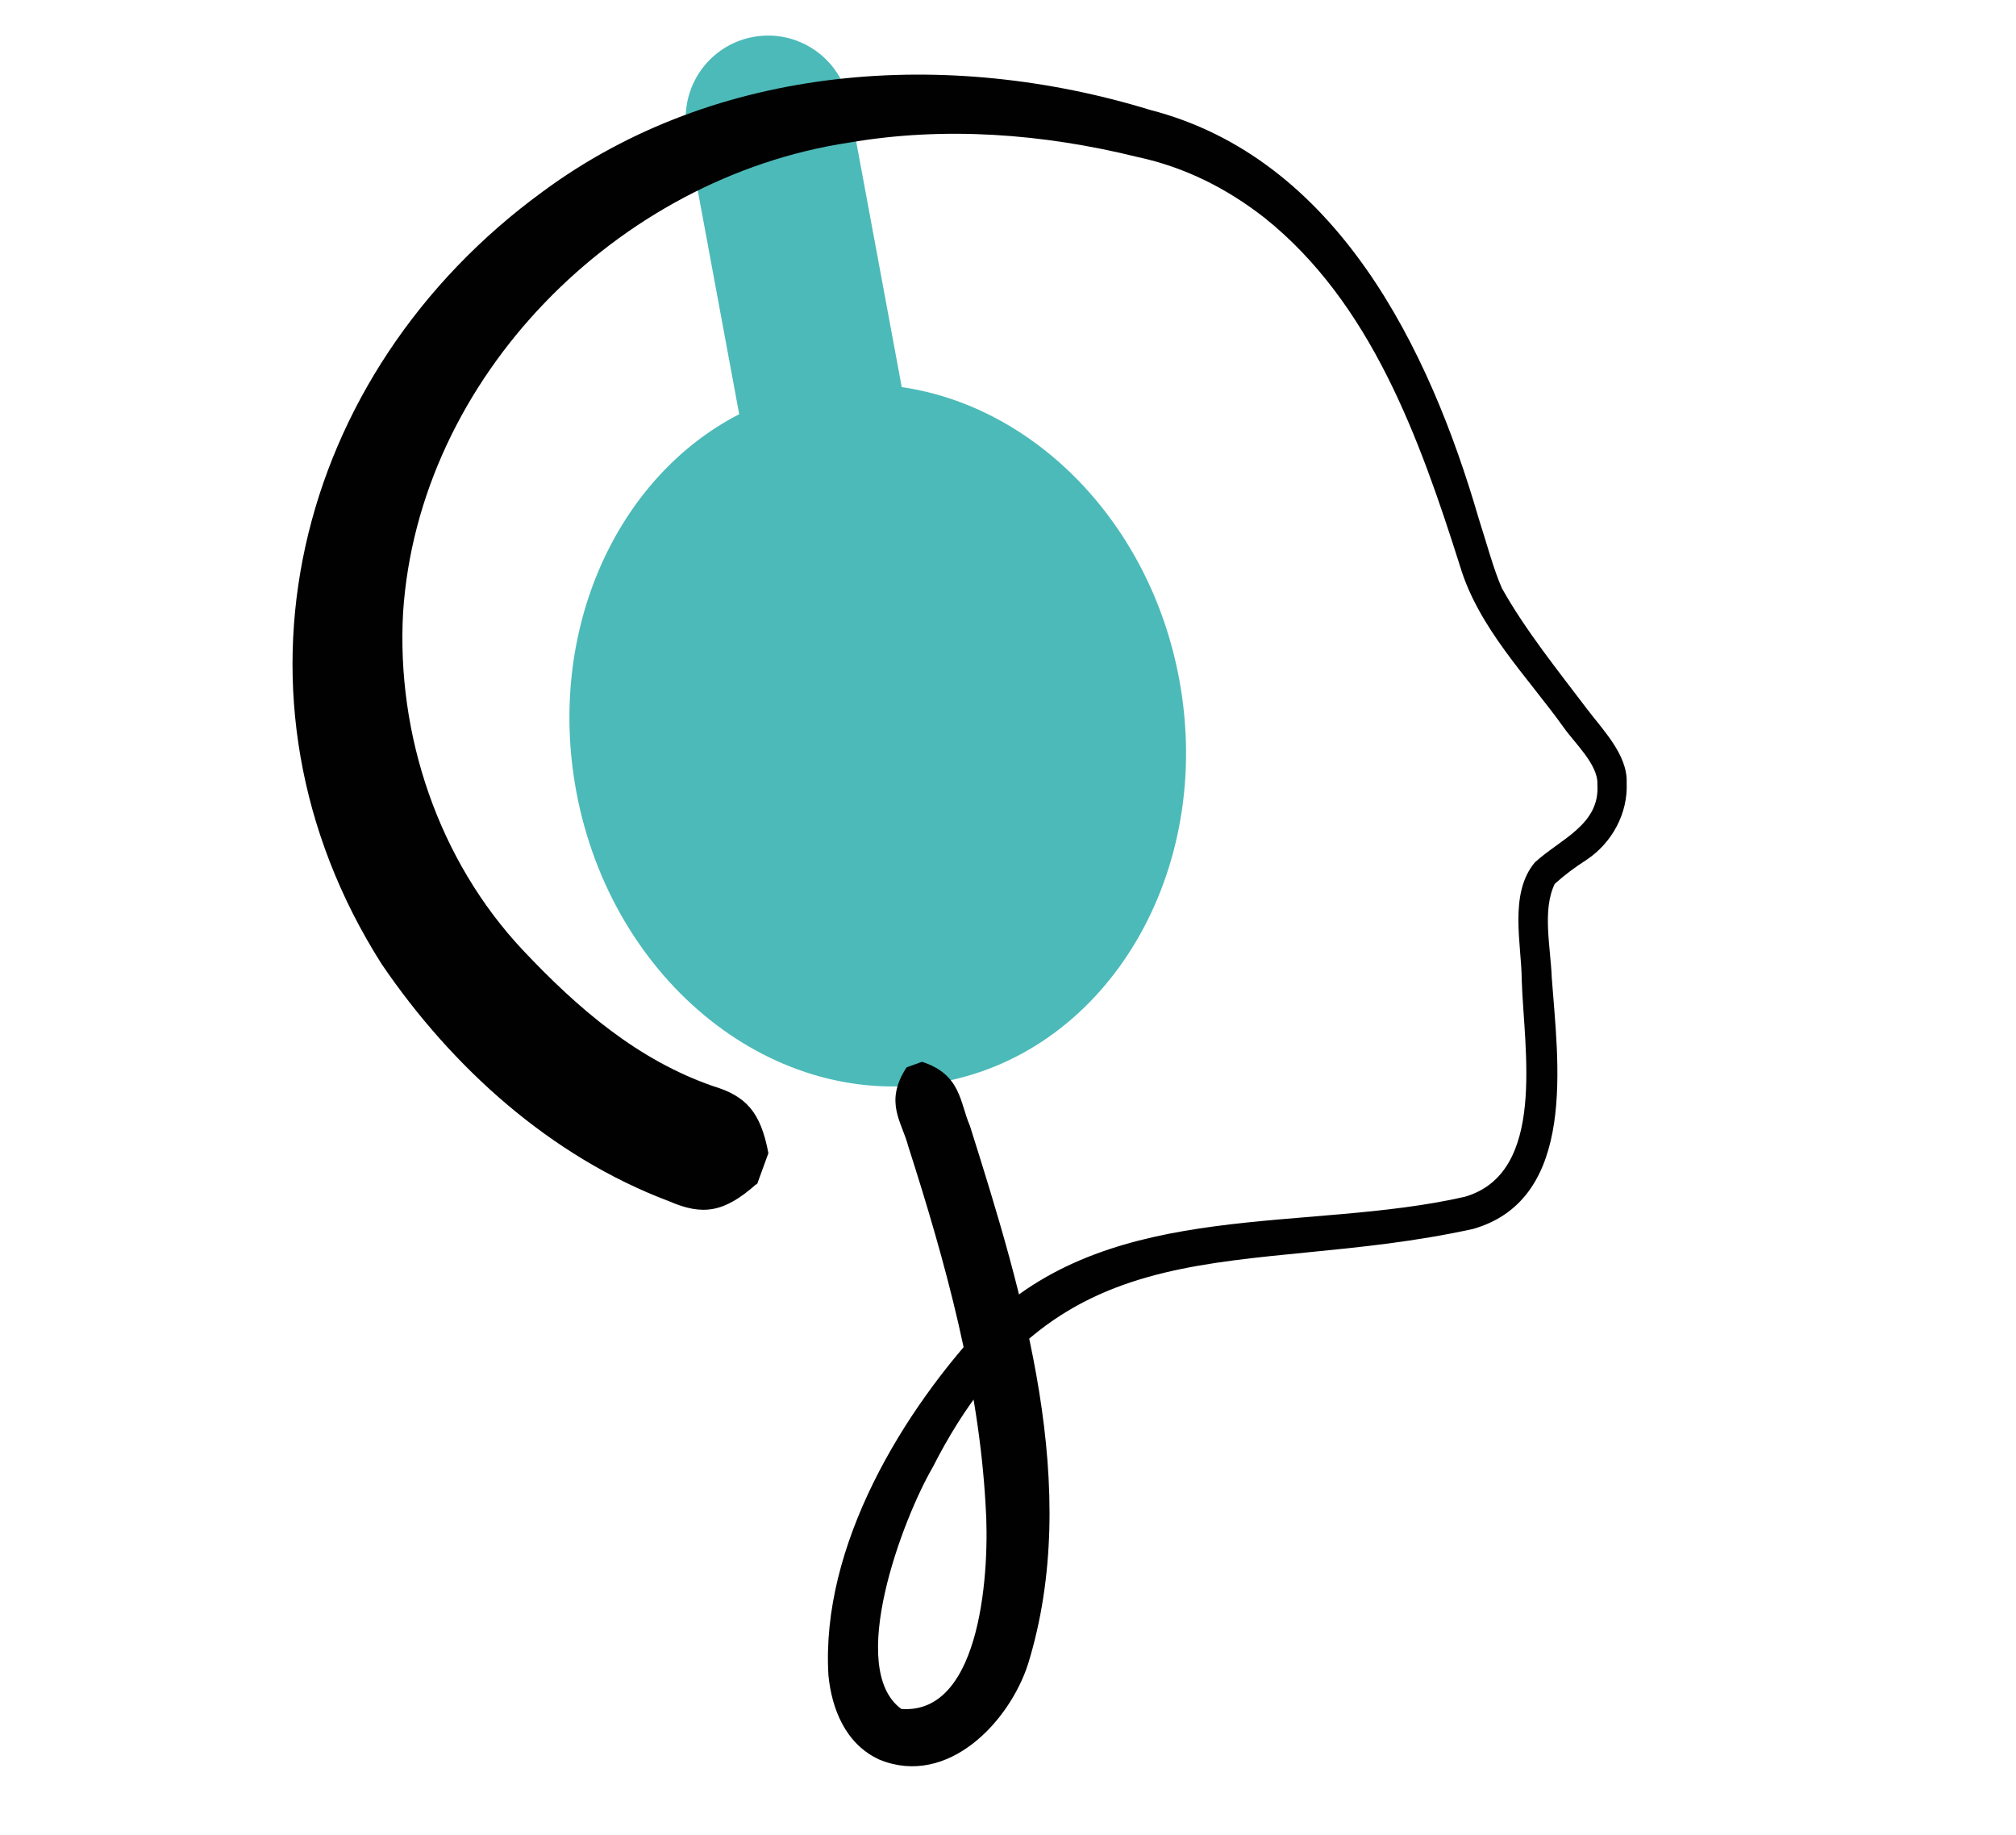
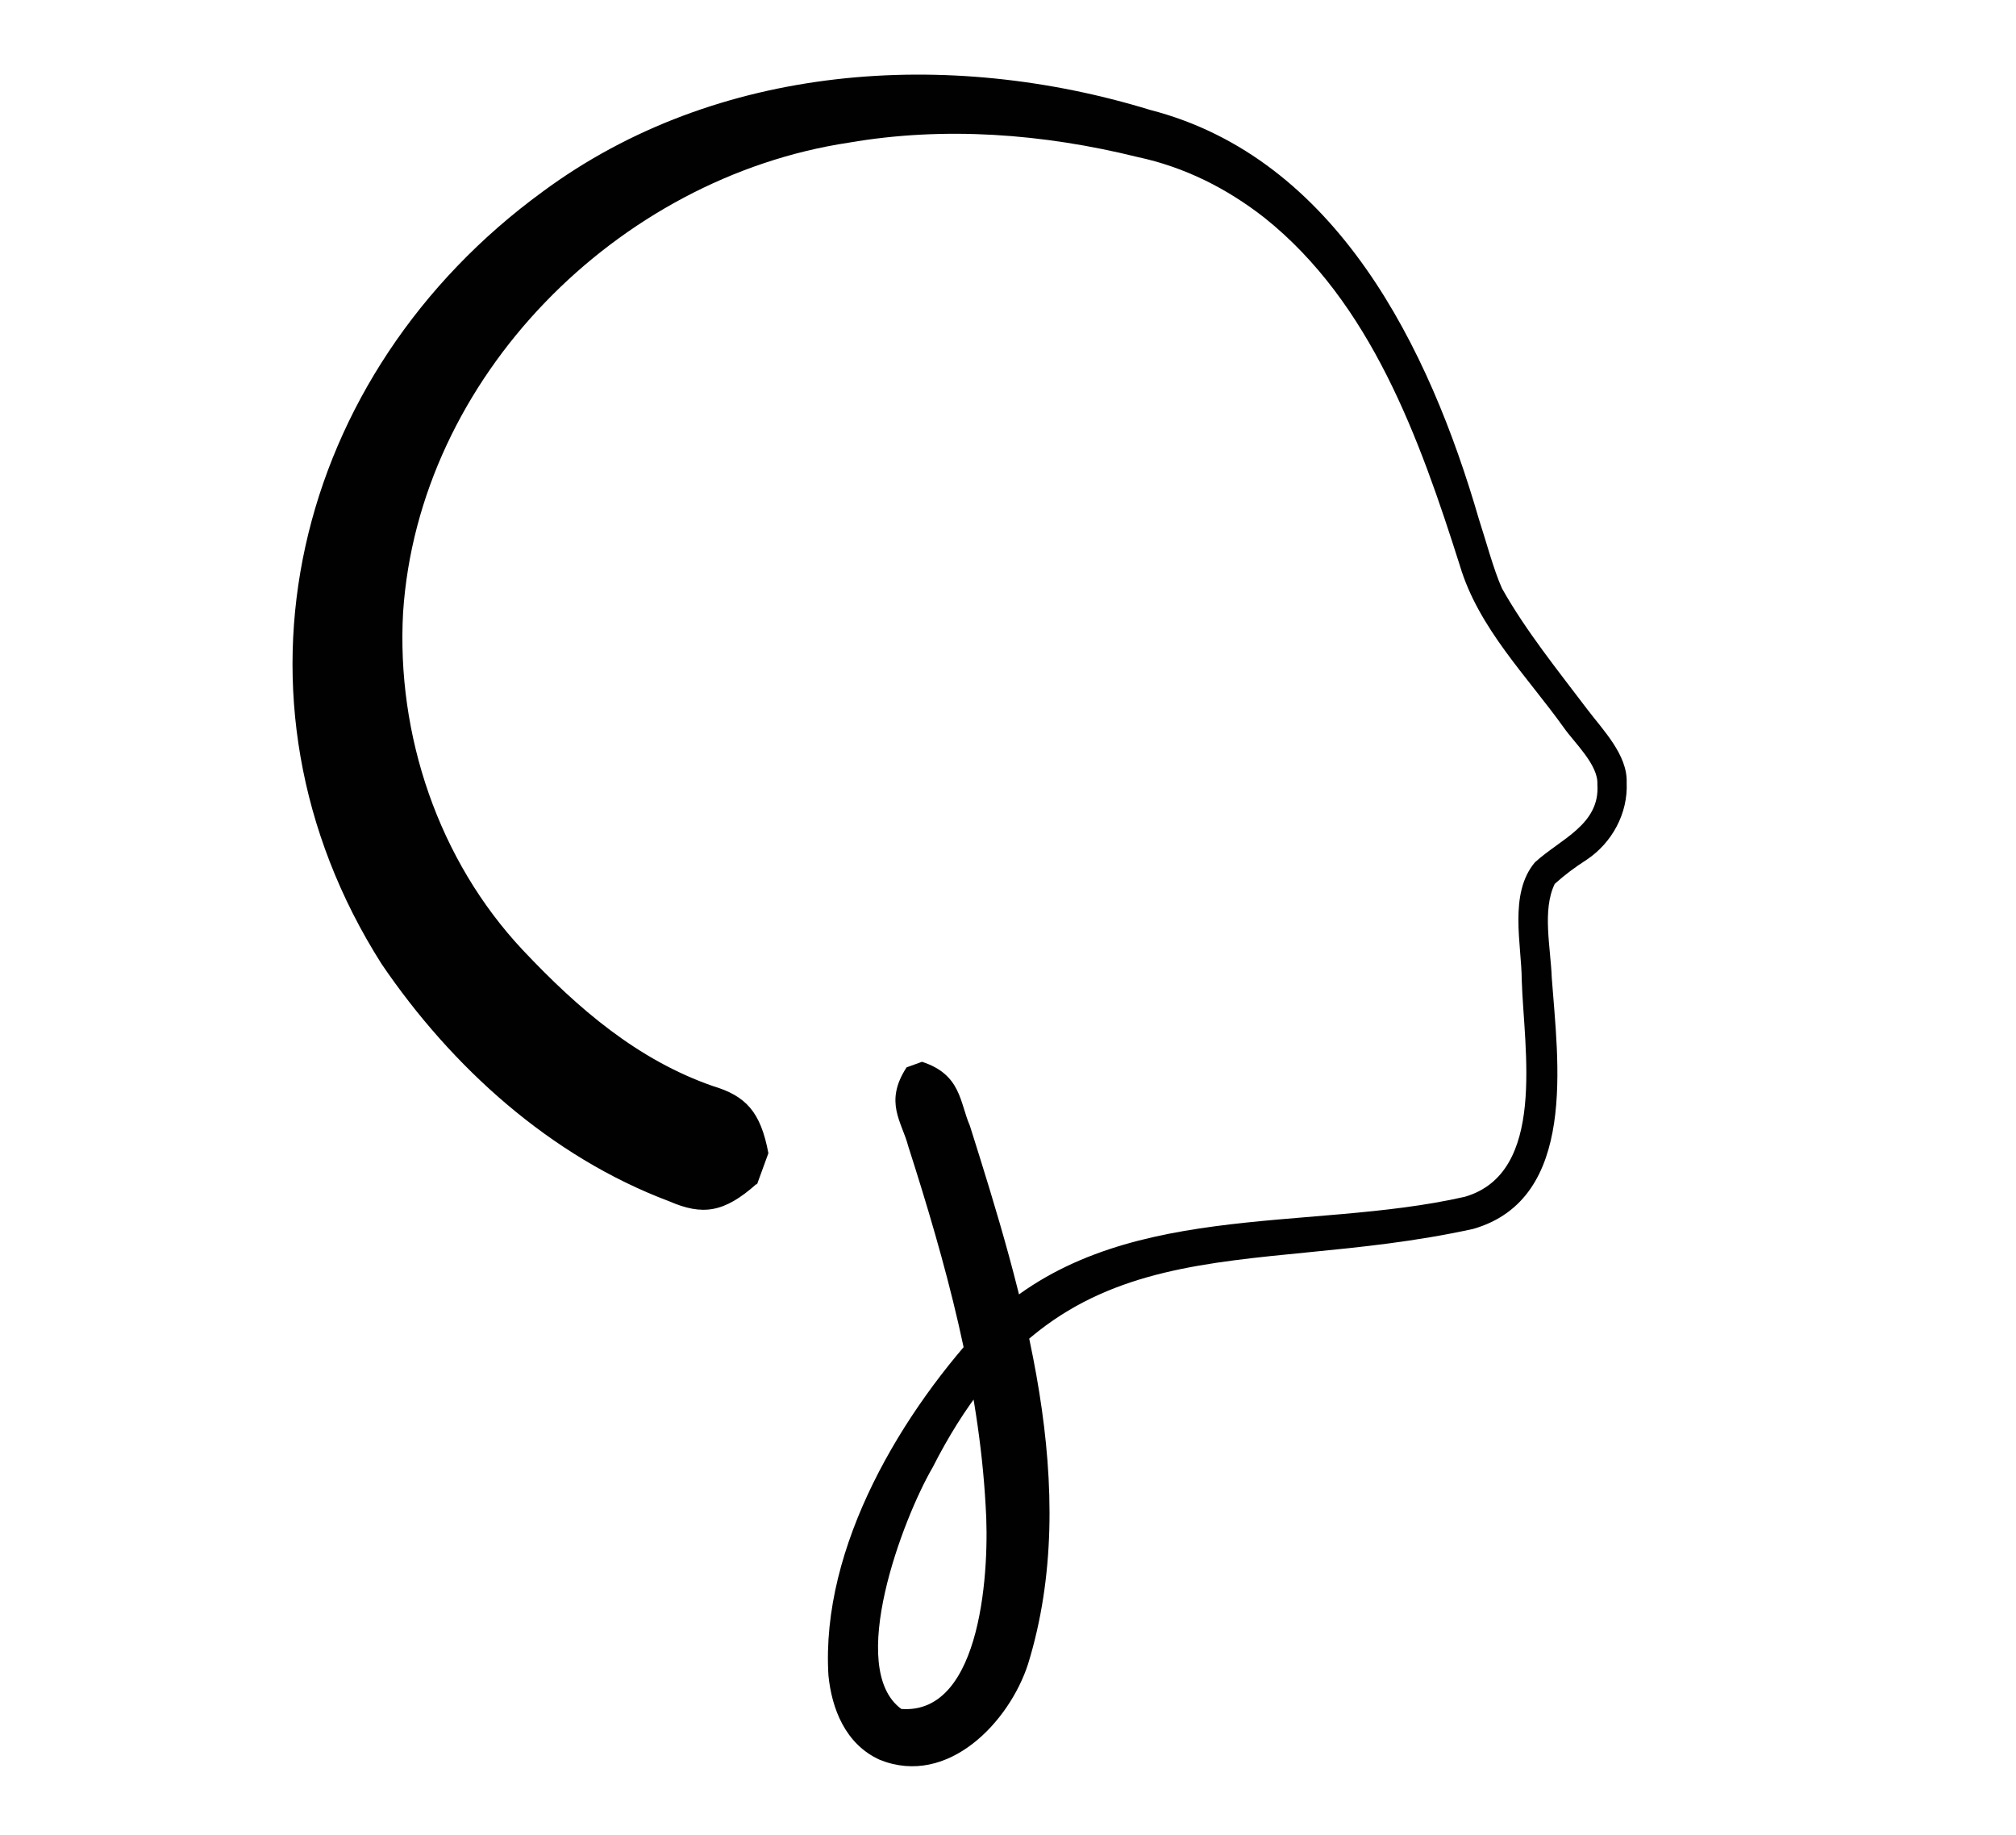
<svg xmlns="http://www.w3.org/2000/svg" width="100" zoomAndPan="magnify" viewBox="0 0 75 68.25" height="91" preserveAspectRatio="xMidYMid meet" version="1.0">
  <defs>
    <clipPath id="fc71446dbd">
      <path clip-rule="nonzero" d="M 10.883 2.777 L 60.523 2.777 L 60.523 65.68 L 10.883 65.68 Z M 10.883 2.777" />
    </clipPath>
  </defs>
-   <path fill="#4cbab8" fill-opacity="1" fill-rule="evenodd" d="M 28.016 1.375 C 26.352 1.684 25.254 3.281 25.562 4.945 L 27.5 15.406 C 22.949 17.746 20.328 23.441 21.438 29.43 C 22.758 36.547 28.848 41.387 35.043 40.242 C 41.238 39.094 45.188 32.395 43.871 25.273 C 42.789 19.426 38.48 15.113 33.547 14.398 L 31.586 3.828 C 31.277 2.164 29.68 1.066 28.016 1.375 Z M 28.016 1.375" />
  <g clip-path="url(#fc71446dbd)">
    <path fill="#010101" fill-opacity="1" fill-rule="nonzero" d="M 28.145 44.035 C 26.938 45.109 26.137 45.219 24.895 44.68 C 20.469 43.016 16.793 39.676 14.195 35.852 C 7.918 25.969 10.918 13.891 20.188 7.129 C 26.672 2.336 35.285 1.789 42.781 4.086 C 49.73 5.875 53.18 12.965 55.016 19.301 C 55.258 20.035 55.574 21.219 55.879 21.887 C 56.758 23.453 57.961 24.941 59.051 26.383 C 59.621 27.137 60.551 28.074 60.516 29.102 C 60.57 30.258 59.965 31.352 59.027 31.977 C 58.59 32.258 58.207 32.543 57.84 32.875 C 57.367 33.848 57.688 35.238 57.73 36.375 C 57.953 39.434 58.711 44.582 54.809 45.707 C 46.203 47.598 39.457 45.211 34.699 54.574 C 33.582 56.488 31.473 62.059 33.531 63.562 C 36.555 63.789 36.824 58.258 36.668 56.004 C 36.418 51.461 35.18 46.965 33.789 42.633 C 33.555 41.727 32.879 41 33.727 39.699 L 34.301 39.492 C 35.762 39.965 35.703 41.004 36.082 41.871 C 38.062 48.141 40.262 55.355 38.246 61.891 C 37.555 64.031 35.277 66.469 32.738 65.457 C 31.441 64.875 30.941 63.535 30.82 62.316 C 30.527 57.512 33.57 52.461 36.754 49.098 C 41.543 44.562 48.605 45.855 54.496 44.512 C 57.547 43.625 56.695 39.02 56.613 36.473 C 56.609 35.133 56.121 33.242 57.102 32.074 C 58.047 31.207 59.535 30.672 59.426 29.168 C 59.465 28.449 58.562 27.613 58.188 27.078 C 56.809 25.148 55 23.359 54.309 21.031 C 52.812 16.316 51.008 11.262 47.035 8.094 C 45.637 7.004 44.074 6.215 42.32 5.84 C 38.812 4.973 35.141 4.691 31.582 5.305 C 22.969 6.602 15.574 14.035 14.996 22.777 C 14.742 27.34 16.316 32 19.449 35.336 C 21.508 37.52 23.723 39.422 26.523 40.395 C 27.746 40.762 28.297 41.348 28.586 42.891 L 28.16 44.059 Z M 28.145 44.035" />
  </g>
</svg>